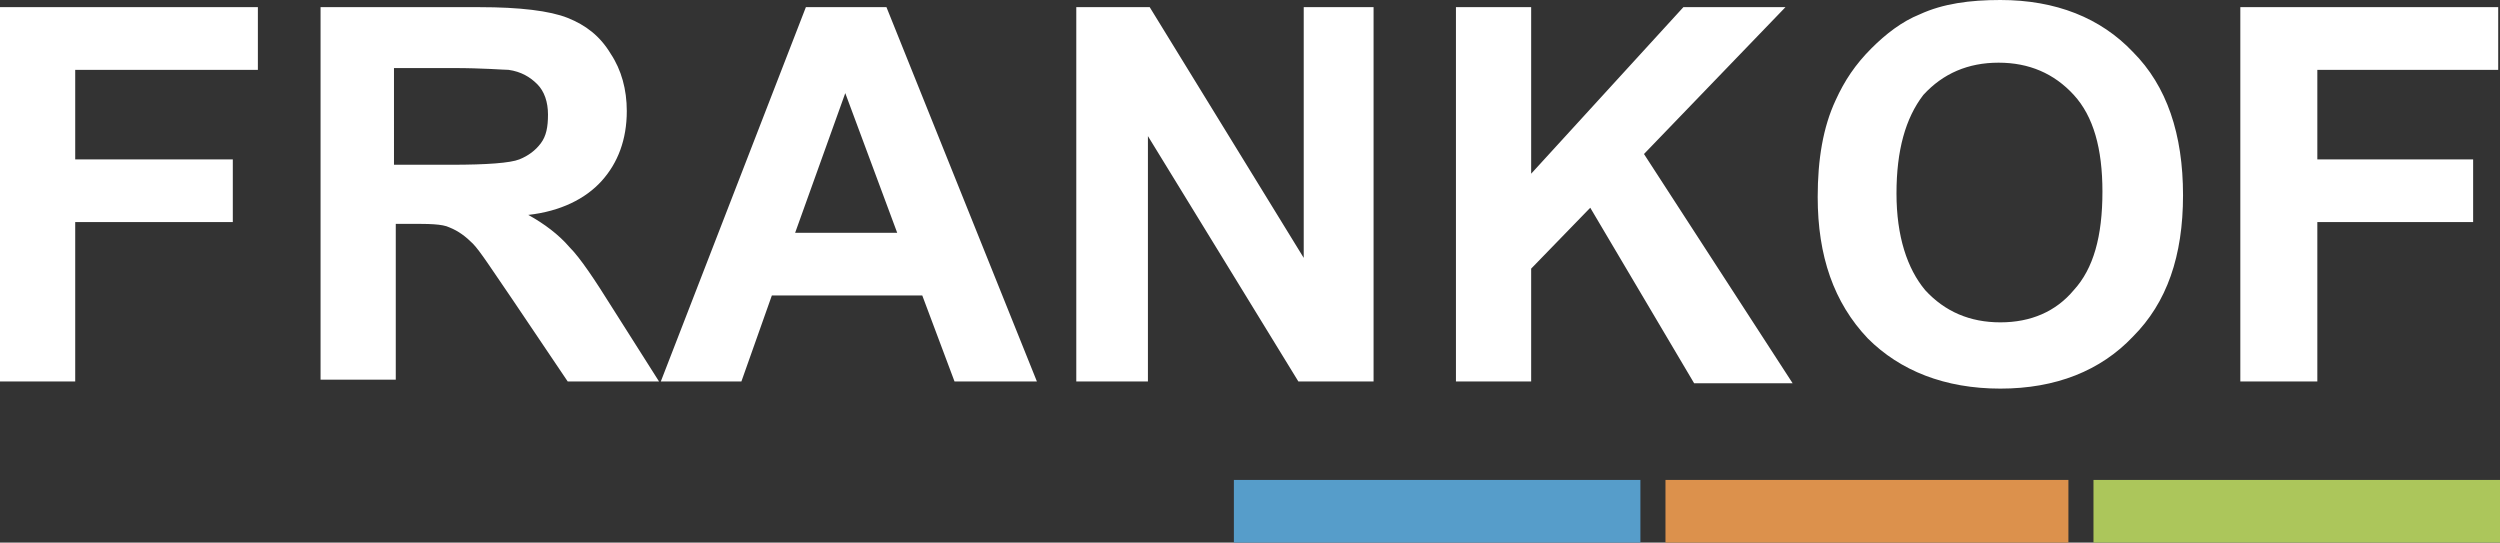
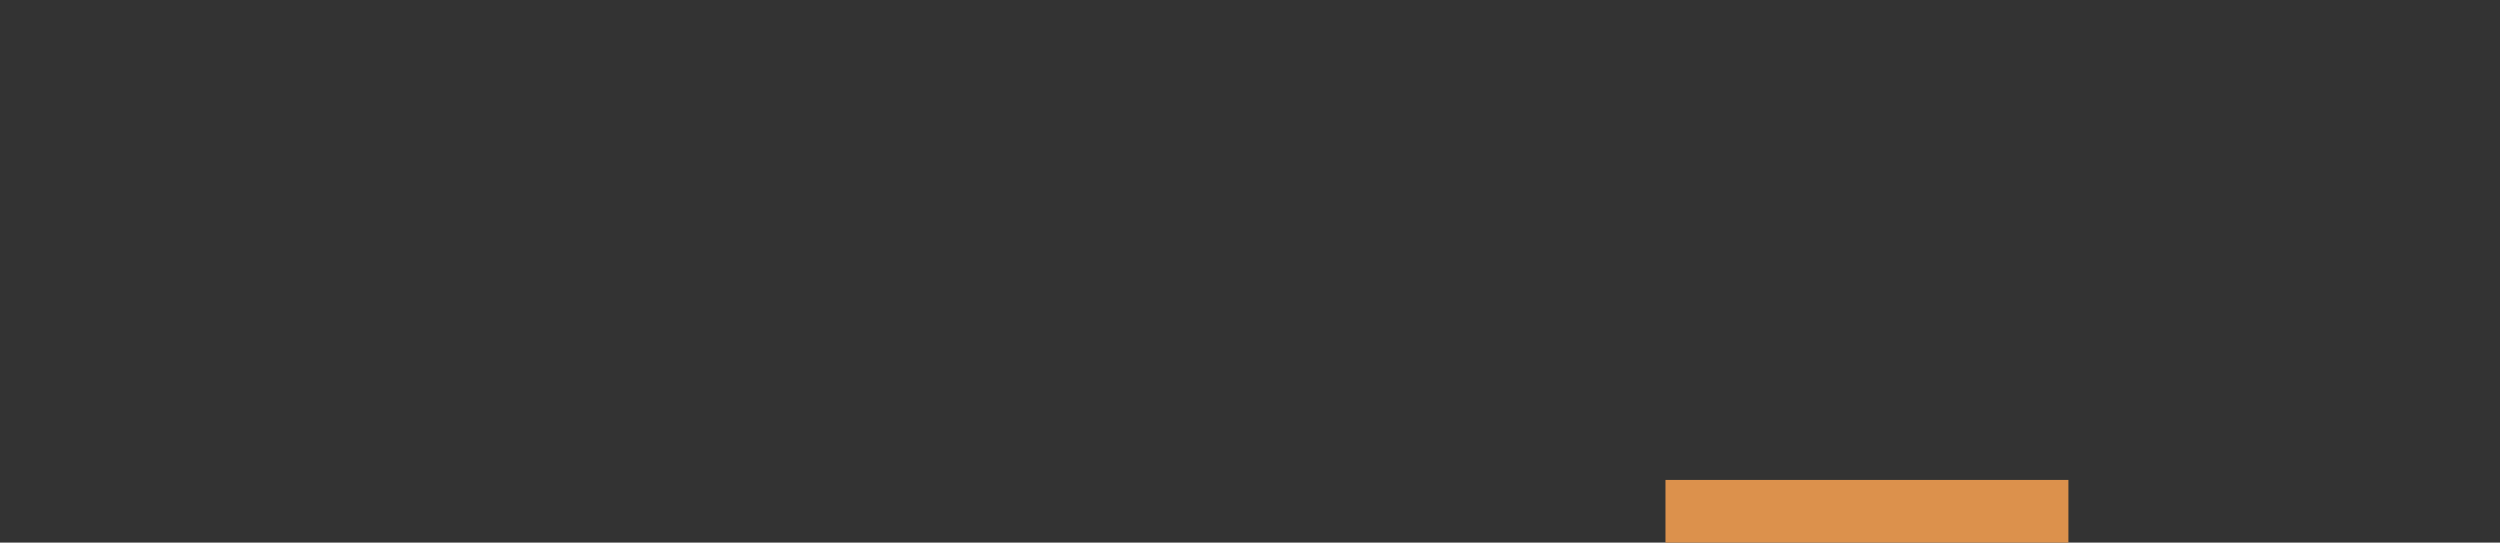
<svg xmlns="http://www.w3.org/2000/svg" version="1.1" id="Шар_1" x="0px" y="0px" viewBox="0 0 139.6 30.3" style="enable-background:new 0 0 139.6 30.3;" xml:space="preserve">
  <rect x="0" y="0" width="139.6" height="30.3" fill="#333333" stroke="none" />
  <style type="text/css">
	.st0{fill-rule:evenodd;clip-rule:evenodd;fill:#569DCA;}
	.st1{fill-rule:evenodd;clip-rule:evenodd;fill:#DC914C;}
	.st2{fill-rule:evenodd;clip-rule:evenodd;fill:#ACC65B;}
	.st3{fill:#FFFFFF;}
	.st4{fill:#6F6E6E;}
</style>
  <g>
-     <rect x="68.9" y="26.8" class="st0" width="22.7" height="3.5" />
    <rect x="93" y="26.8" class="st1" width="22.5" height="3.5" />
-     <rect x="116.9" y="26.8" class="st2" width="22.7" height="3.5" />
-     <path class="st3" d="M125.1,21.3V0.4h14.4v3.5h-10.1v5h8.7v3.5h-8.7v8.9H125.1z M105.9,10.8c0,2.4,0.6,4.2,1.6,5.4   c1.1,1.2,2.5,1.8,4.2,1.8c1.7,0,3.1-0.6,4.1-1.8c1.1-1.2,1.6-3,1.6-5.5c0-2.4-0.5-4.2-1.6-5.4c-1.1-1.2-2.5-1.8-4.2-1.8   c-1.7,0-3.1,0.6-4.2,1.8C106.4,6.6,105.9,8.4,105.9,10.8z M101.5,11c0-2.1,0.3-3.9,1-5.4c0.5-1.1,1.1-2,2-2.9   c0.8-0.8,1.7-1.5,2.7-1.9c1.3-0.6,2.8-0.8,4.5-0.8c3.1,0,5.6,1,7.4,2.9c1.9,1.9,2.8,4.6,2.8,8c0,3.4-0.9,6-2.8,7.9   c-1.8,1.9-4.3,2.9-7.4,2.9c-3.1,0-5.6-1-7.4-2.8C102.4,16.9,101.5,14.3,101.5,11z M81.3,21.3V0.4h4.2v9.3l8.5-9.3h5.7l-7.9,8.2   l8.3,12.8h-5.5l-5.8-9.8L85.5,15v6.3H81.3z M60.1,21.3V0.4h4.1l8.6,14v-14h3.9v20.9h-4.2L64.1,7.6v13.7H60.1z M50.1,13l-2.9-7.8   L44.4,13H50.1z M57.9,21.3h-4.6l-1.8-4.8h-8.4l-1.7,4.8h-4.5L45,0.4h4.5L57.9,21.3z M22.1,9.2h3.1c2,0,3.3-0.1,3.8-0.3   c0.5-0.2,0.9-0.5,1.2-0.9c0.3-0.4,0.4-0.9,0.4-1.6c0-0.7-0.2-1.3-0.6-1.7c-0.4-0.4-0.9-0.7-1.6-0.8c-0.3,0-1.4-0.1-3.1-0.1h-3.3   V9.2z M17.9,21.3V0.4h8.9c2.2,0,3.9,0.2,4.9,0.6s1.8,1,2.4,2C34.7,3.9,35,5,35,6.2c0,1.6-0.5,2.9-1.4,3.9c-0.9,1-2.3,1.7-4.1,1.9   c0.9,0.5,1.7,1.1,2.3,1.8c0.6,0.6,1.4,1.8,2.4,3.4l2.6,4.1h-5.1l-3.1-4.6c-1.1-1.6-1.8-2.7-2.2-3.1c-0.4-0.4-0.8-0.7-1.3-0.9   c-0.4-0.2-1.2-0.2-2.1-0.2h-0.9v8.7H17.9z M0,21.3V0.4h14.4v3.5H4.2v5H13v3.5H4.2v8.9H0z" />
  </g>
</svg>